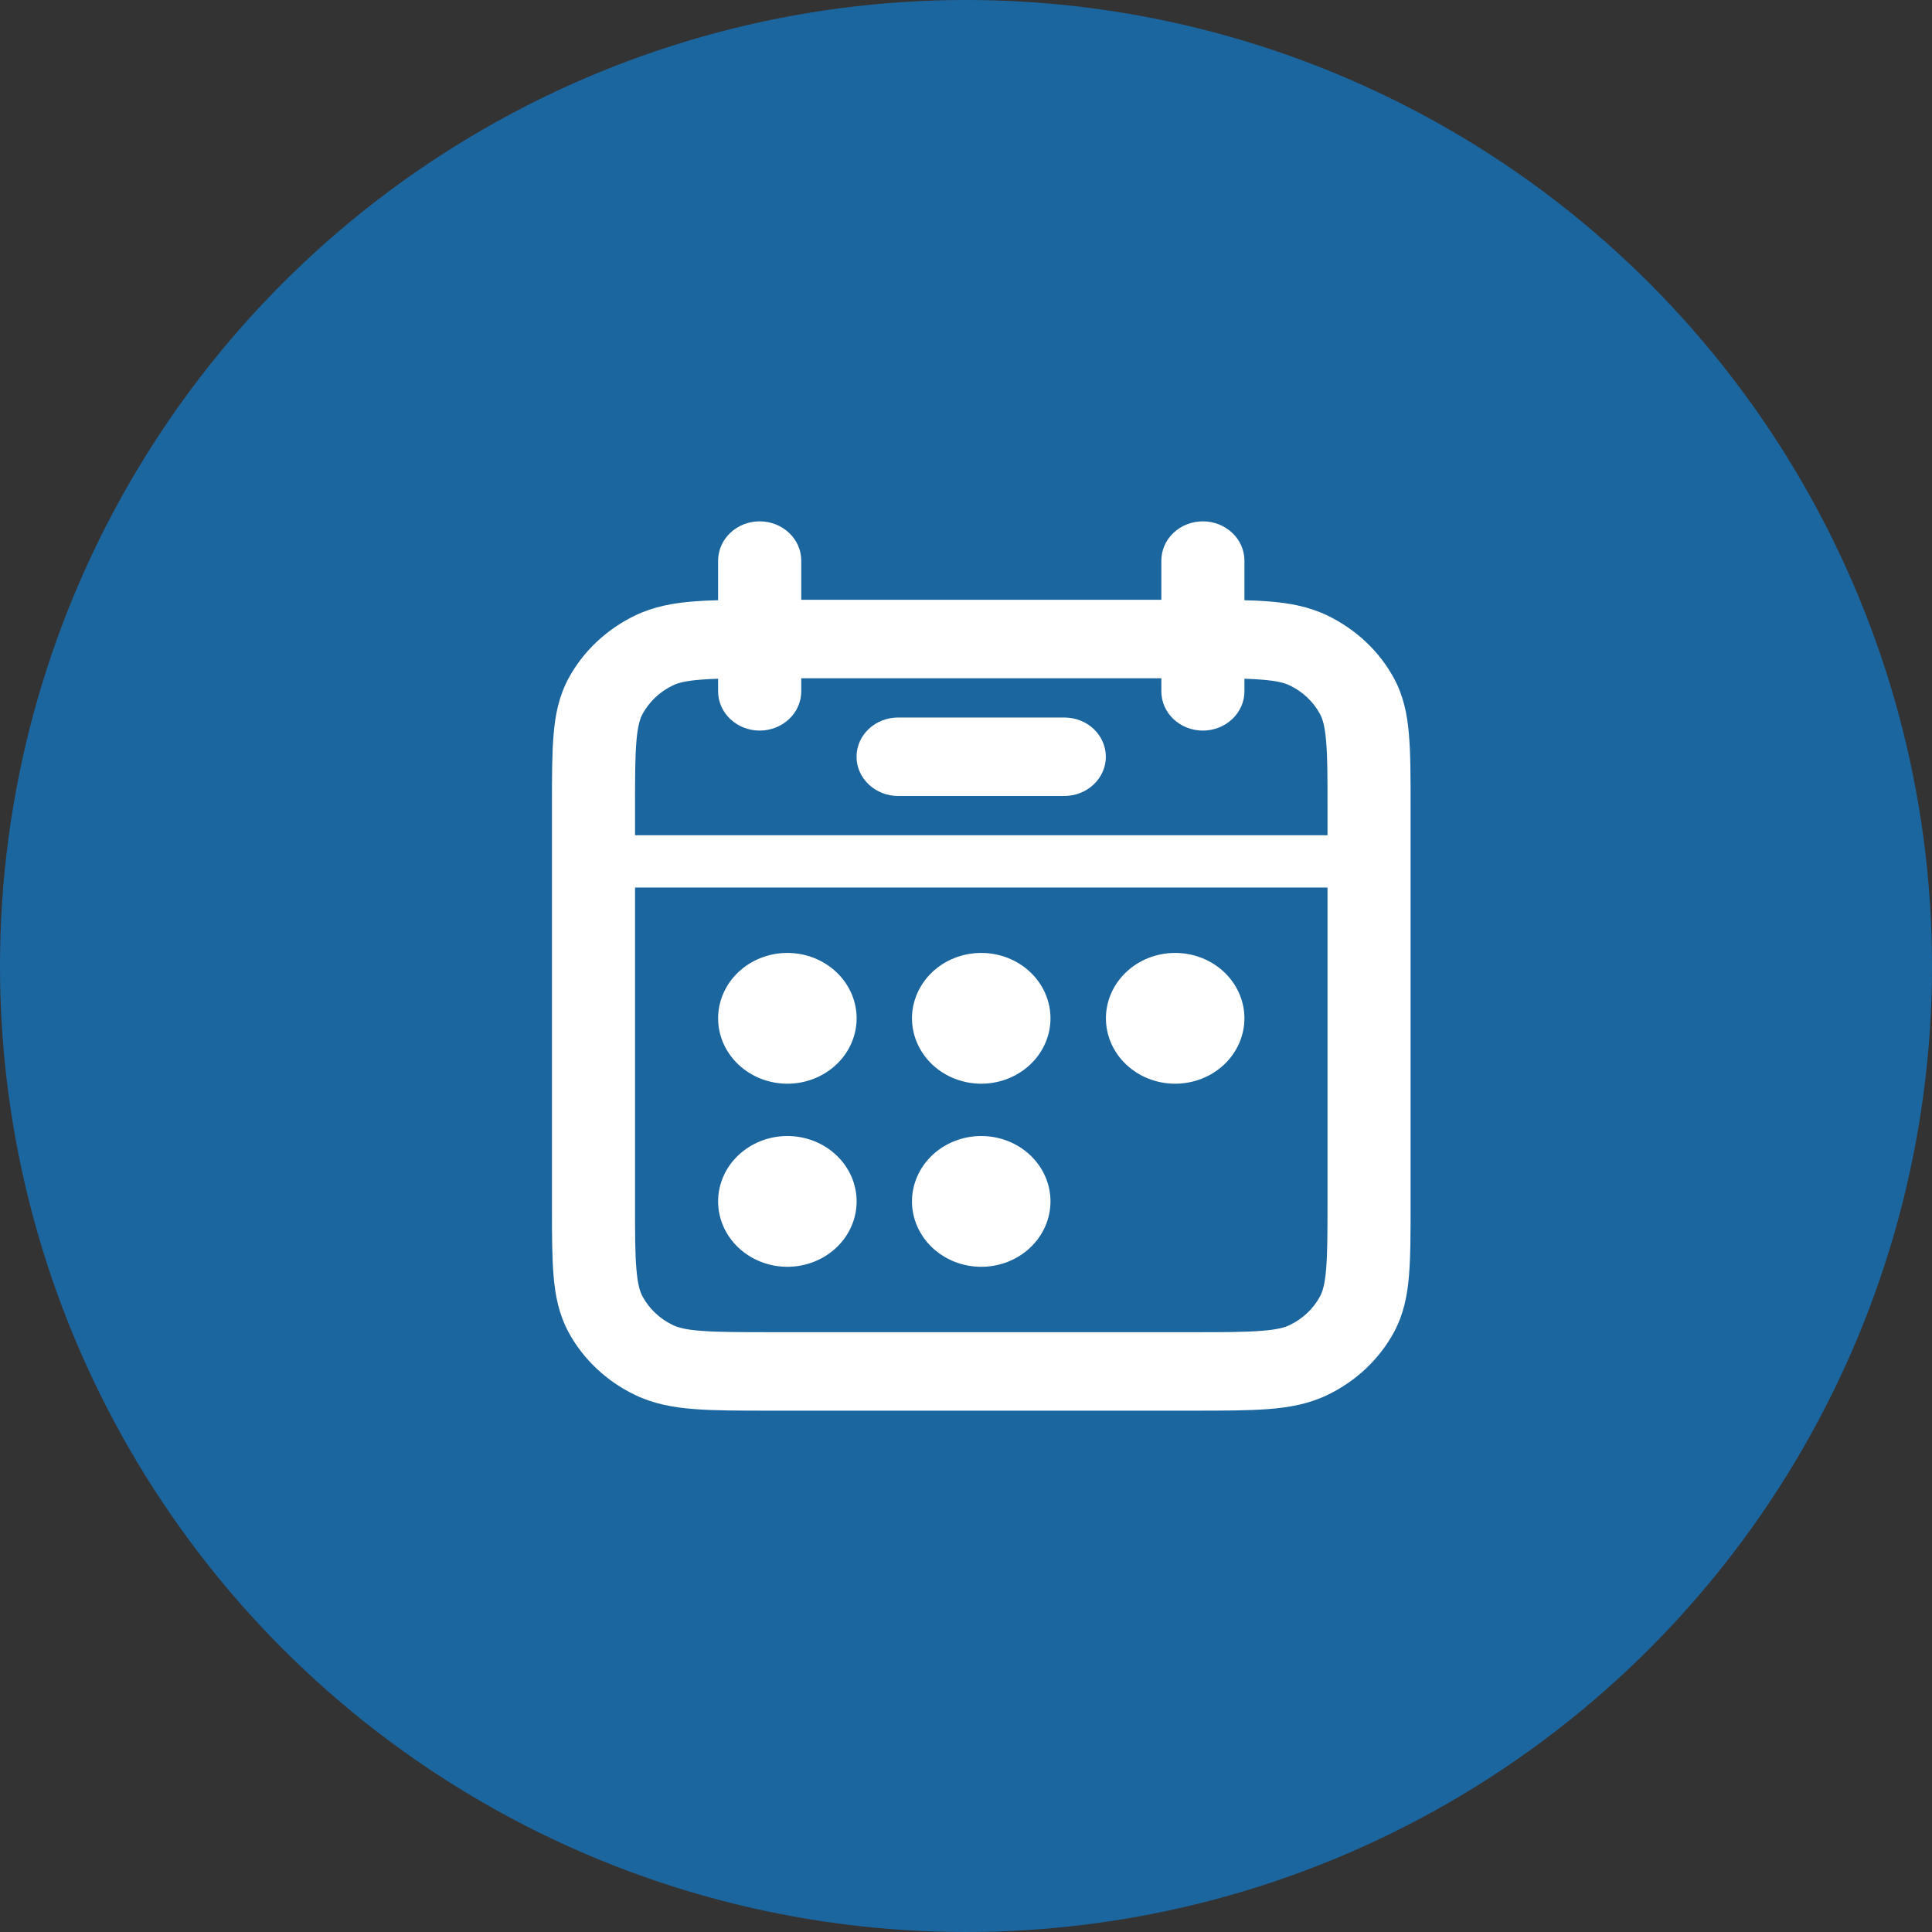
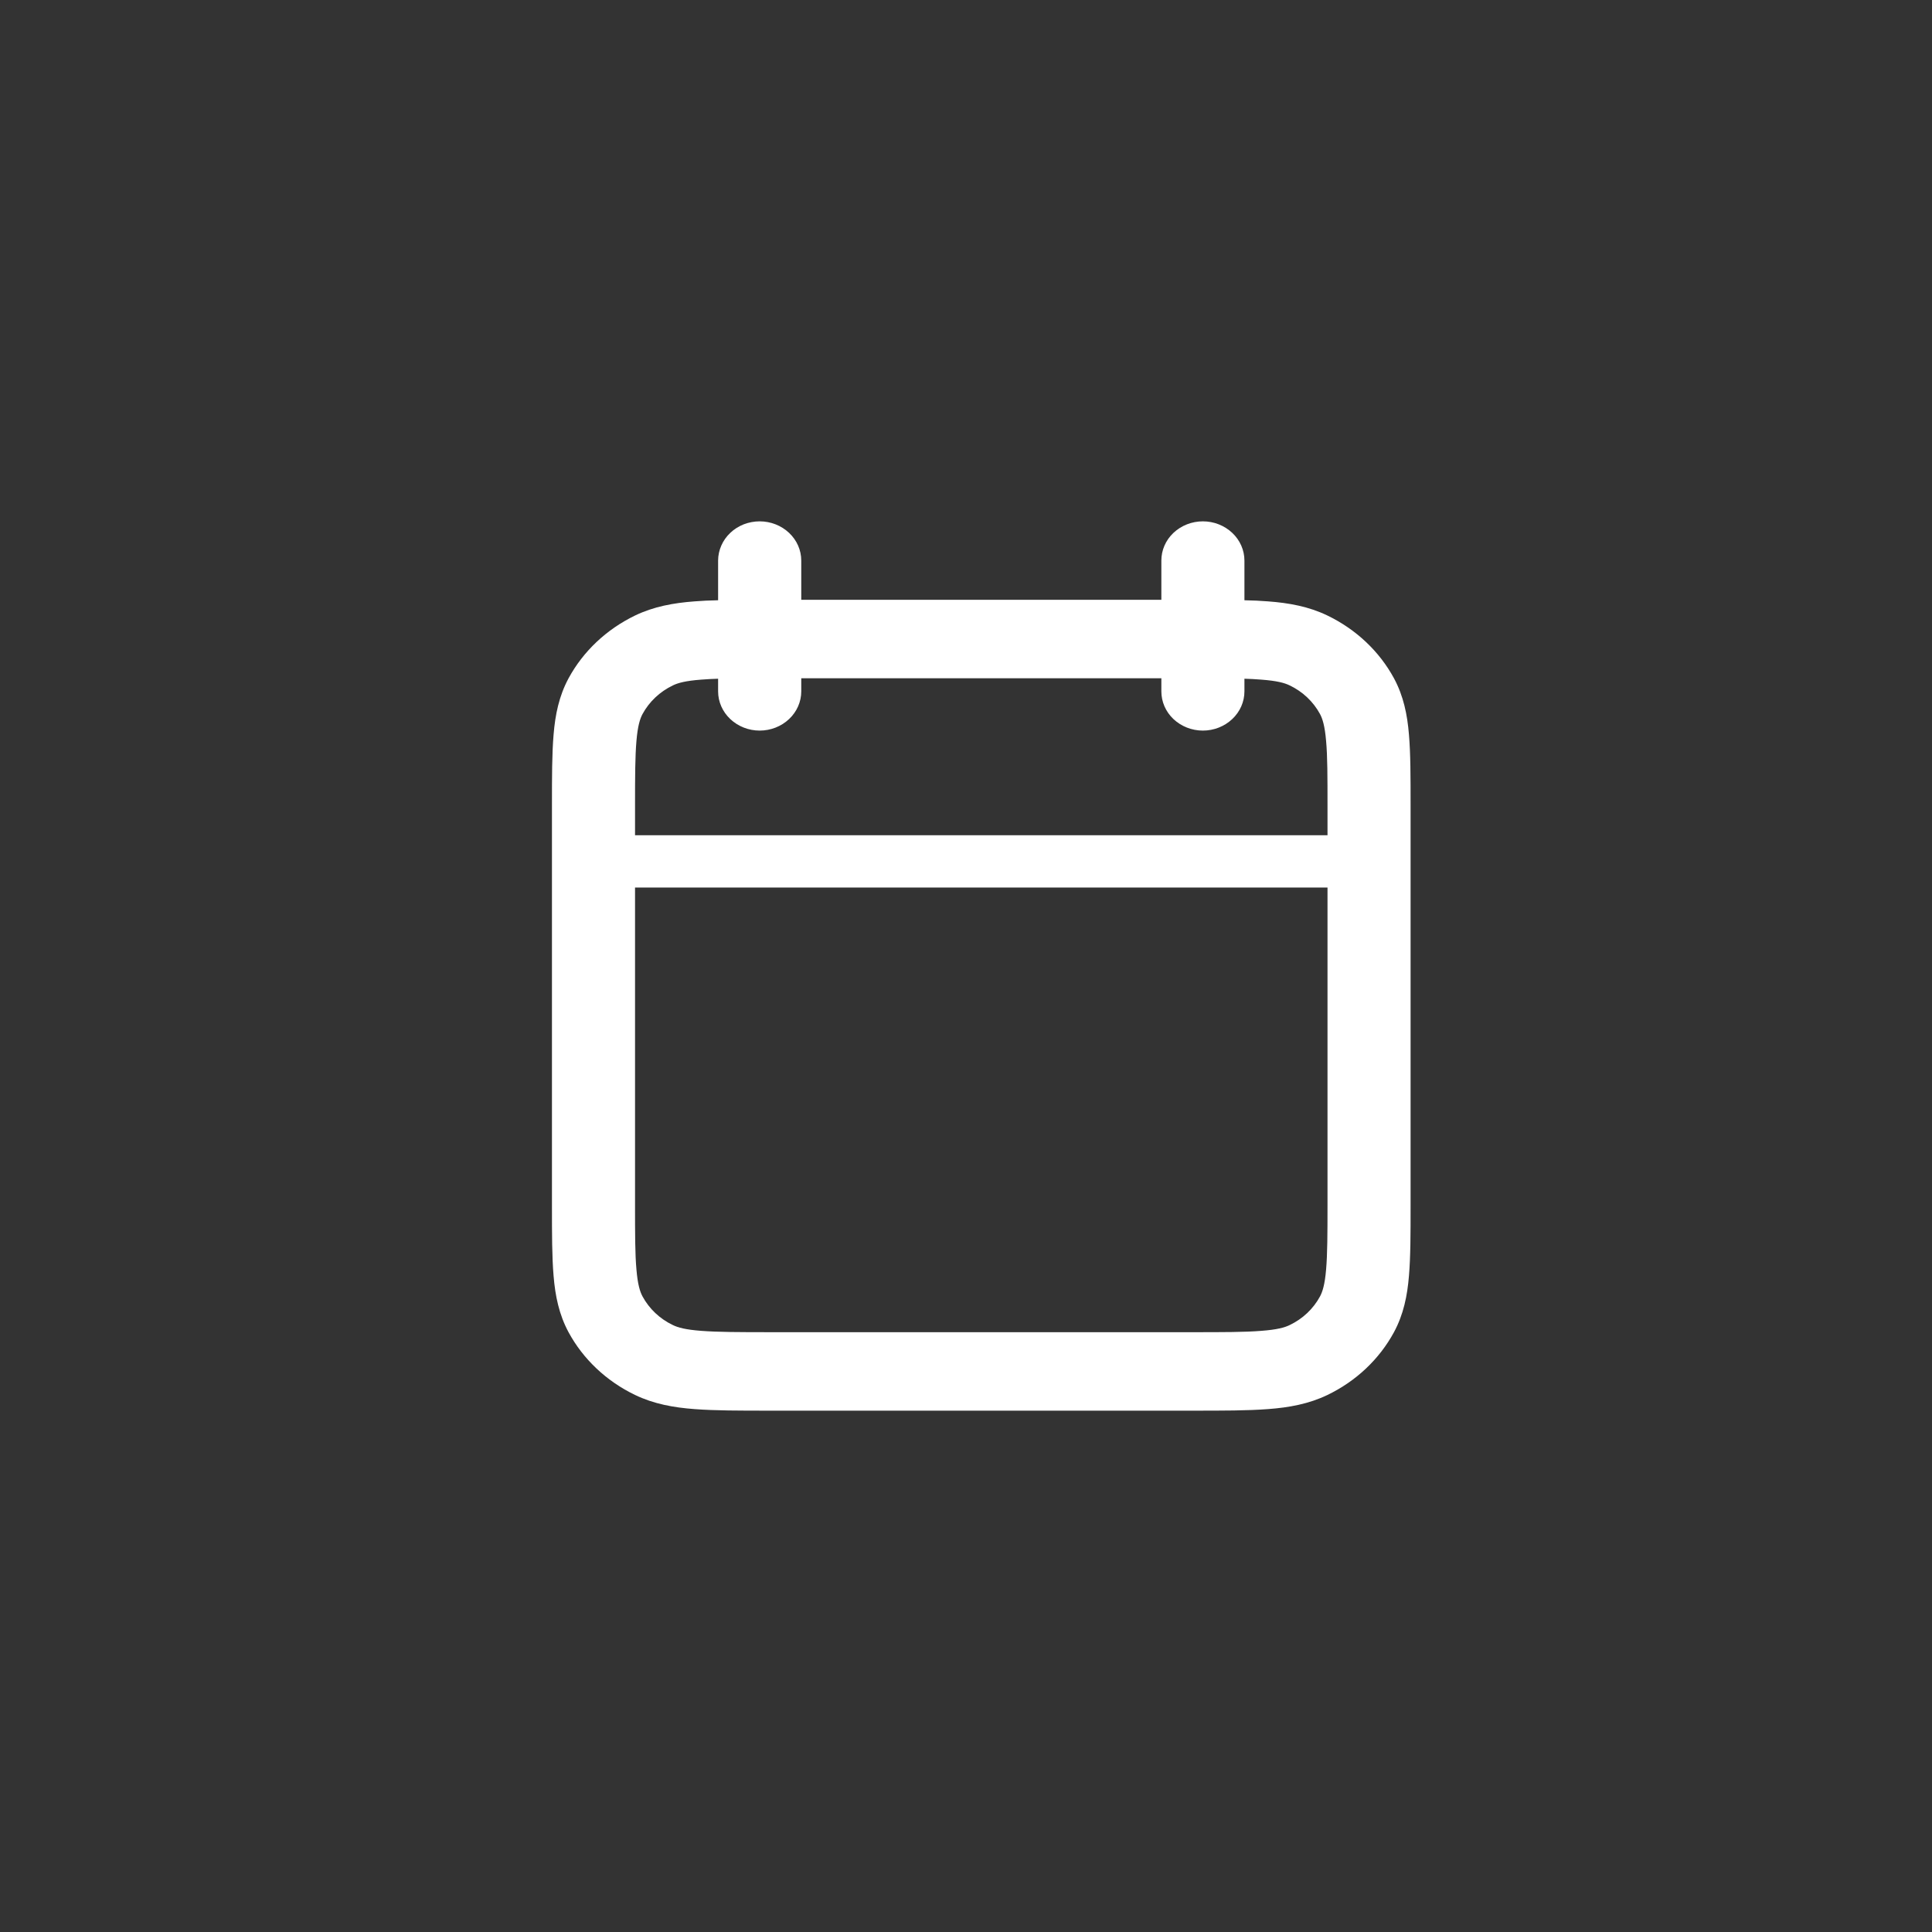
<svg xmlns="http://www.w3.org/2000/svg" width="26" height="26" viewBox="0 0 26 26" fill="none">
  <rect x="0" y="0" width="26" height="26" fill="#333333" stroke="none" />
-   <circle cx="13" cy="13" r="13" fill="#1C66A0" />
-   <path d="M10.596 14.584C10.843 14.584 11.08 14.491 11.255 14.326C11.43 14.161 11.528 13.937 11.528 13.704C11.528 13.471 11.43 13.247 11.255 13.082C11.08 12.917 10.843 12.824 10.596 12.824C10.349 12.824 10.112 12.917 9.937 13.082C9.762 13.247 9.664 13.471 9.664 13.704C9.664 13.937 9.762 14.161 9.937 14.326C10.112 14.491 10.349 14.584 10.596 14.584ZM10.596 17.048C10.843 17.048 11.08 16.955 11.255 16.79C11.43 16.625 11.528 16.401 11.528 16.168C11.528 15.935 11.43 15.711 11.255 15.546C11.08 15.381 10.843 15.288 10.596 15.288C10.349 15.288 10.112 15.381 9.937 15.546C9.762 15.711 9.664 15.935 9.664 16.168C9.664 16.401 9.762 16.625 9.937 16.79C10.112 16.955 10.349 17.048 10.596 17.048ZM14.137 13.704C14.137 13.937 14.039 14.161 13.864 14.326C13.69 14.491 13.452 14.584 13.205 14.584C12.958 14.584 12.721 14.491 12.546 14.326C12.372 14.161 12.273 13.937 12.273 13.704C12.273 13.471 12.372 13.247 12.546 13.082C12.721 12.917 12.958 12.824 13.205 12.824C13.452 12.824 13.69 12.917 13.864 13.082C14.039 13.247 14.137 13.471 14.137 13.704ZM13.205 17.048C13.452 17.048 13.69 16.955 13.864 16.79C14.039 16.625 14.137 16.401 14.137 16.168C14.137 15.935 14.039 15.711 13.864 15.546C13.69 15.381 13.452 15.288 13.205 15.288C12.958 15.288 12.721 15.381 12.546 15.546C12.372 15.711 12.273 15.935 12.273 16.168C12.273 16.401 12.372 16.625 12.546 16.79C12.721 16.955 12.958 17.048 13.205 17.048ZM16.747 13.704C16.747 13.937 16.648 14.161 16.474 14.326C16.299 14.491 16.062 14.584 15.815 14.584C15.567 14.584 15.33 14.491 15.156 14.326C14.981 14.161 14.883 13.937 14.883 13.704C14.883 13.471 14.981 13.247 15.156 13.082C15.33 12.917 15.567 12.824 15.815 12.824C16.062 12.824 16.299 12.917 16.474 13.082C16.648 13.247 16.747 13.471 16.747 13.704Z" fill="white" />
  <path fill-rule="evenodd" clip-rule="evenodd" d="M10.223 7.016C10.372 7.016 10.514 7.072 10.619 7.171C10.724 7.27 10.783 7.404 10.783 7.544V8.072H15.629V7.544C15.629 7.404 15.687 7.27 15.792 7.171C15.897 7.072 16.039 7.016 16.188 7.016C16.336 7.016 16.478 7.072 16.583 7.171C16.688 7.27 16.747 7.404 16.747 7.544V8.078C16.86 8.08 16.966 8.085 17.064 8.093C17.347 8.114 17.612 8.162 17.863 8.283C18.249 8.469 18.563 8.765 18.76 9.129C18.888 9.367 18.939 9.617 18.961 9.885C18.983 10.142 18.983 10.455 18.983 10.832V16.224C18.983 16.601 18.983 16.914 18.961 17.171C18.939 17.439 18.888 17.689 18.76 17.927C18.563 18.291 18.25 18.587 17.864 18.773C17.612 18.894 17.347 18.942 17.064 18.963C16.791 18.984 16.46 18.984 16.062 18.984H10.35C9.951 18.984 9.62 18.984 9.347 18.963C9.064 18.942 8.799 18.894 8.547 18.773C8.162 18.588 7.848 18.292 7.651 17.928C7.523 17.69 7.472 17.439 7.45 17.172C7.428 16.915 7.428 16.602 7.428 16.226V10.832C7.428 10.455 7.428 10.142 7.45 9.885C7.472 9.617 7.523 9.367 7.651 9.129C7.848 8.765 8.162 8.469 8.547 8.283C8.799 8.162 9.064 8.114 9.347 8.093C9.445 8.085 9.551 8.08 9.664 8.078V7.544C9.664 7.475 9.679 7.406 9.707 7.342C9.735 7.278 9.776 7.22 9.828 7.171C9.88 7.121 9.942 7.083 10.009 7.056C10.077 7.03 10.15 7.016 10.223 7.016ZM9.664 9.304V9.134C9.589 9.136 9.514 9.14 9.438 9.146C9.224 9.162 9.122 9.191 9.055 9.224C8.88 9.308 8.737 9.443 8.647 9.609C8.613 9.672 8.582 9.769 8.565 9.971C8.547 10.179 8.546 10.449 8.546 10.853V11.24H17.865V10.853C17.865 10.45 17.865 10.179 17.846 9.971C17.829 9.769 17.798 9.672 17.764 9.609C17.674 9.443 17.532 9.308 17.356 9.224C17.289 9.191 17.187 9.162 16.972 9.146C16.897 9.14 16.822 9.136 16.747 9.134V9.304C16.747 9.444 16.688 9.578 16.583 9.677C16.478 9.776 16.336 9.832 16.188 9.832C16.039 9.832 15.897 9.776 15.792 9.677C15.687 9.578 15.629 9.444 15.629 9.304V9.128H10.783V9.304C10.783 9.444 10.724 9.578 10.619 9.677C10.514 9.776 10.372 9.832 10.223 9.832C10.075 9.832 9.933 9.776 9.828 9.677C9.723 9.578 9.664 9.444 9.664 9.304ZM17.865 11.944H8.546V16.203C8.546 16.606 8.546 16.877 8.565 17.085C8.582 17.287 8.613 17.384 8.647 17.447C8.737 17.613 8.879 17.748 9.055 17.832C9.122 17.865 9.224 17.894 9.438 17.91C9.659 17.927 9.945 17.928 10.373 17.928H16.038C16.465 17.928 16.752 17.928 16.972 17.91C17.187 17.894 17.289 17.865 17.356 17.832C17.532 17.748 17.674 17.613 17.764 17.447C17.798 17.384 17.829 17.287 17.846 17.085C17.864 16.877 17.865 16.606 17.865 16.203V11.944Z" fill="white" />
-   <path fill-rule="evenodd" clip-rule="evenodd" d="M11.527 10.184C11.527 10.044 11.586 9.909 11.691 9.81C11.796 9.711 11.938 9.656 12.086 9.656H14.323C14.471 9.656 14.614 9.711 14.718 9.81C14.823 9.909 14.882 10.044 14.882 10.184C14.882 10.324 14.823 10.458 14.718 10.557C14.614 10.656 14.471 10.712 14.323 10.712H12.086C11.938 10.712 11.796 10.656 11.691 10.557C11.586 10.458 11.527 10.324 11.527 10.184Z" fill="white" />
</svg>